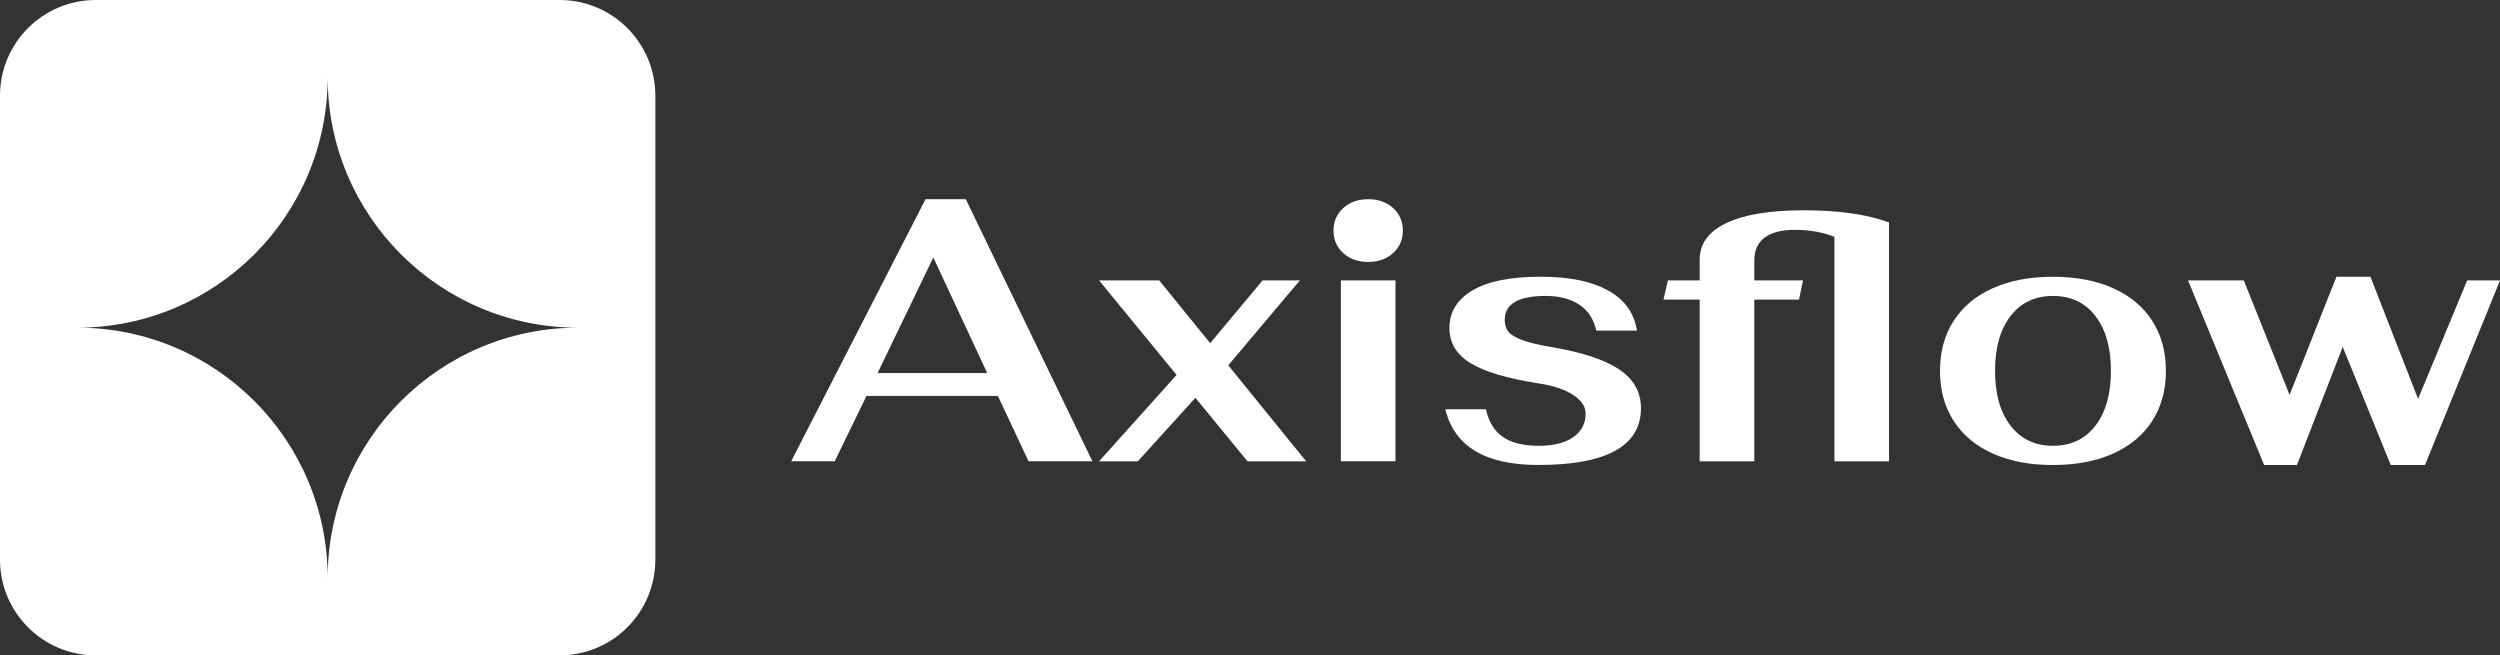
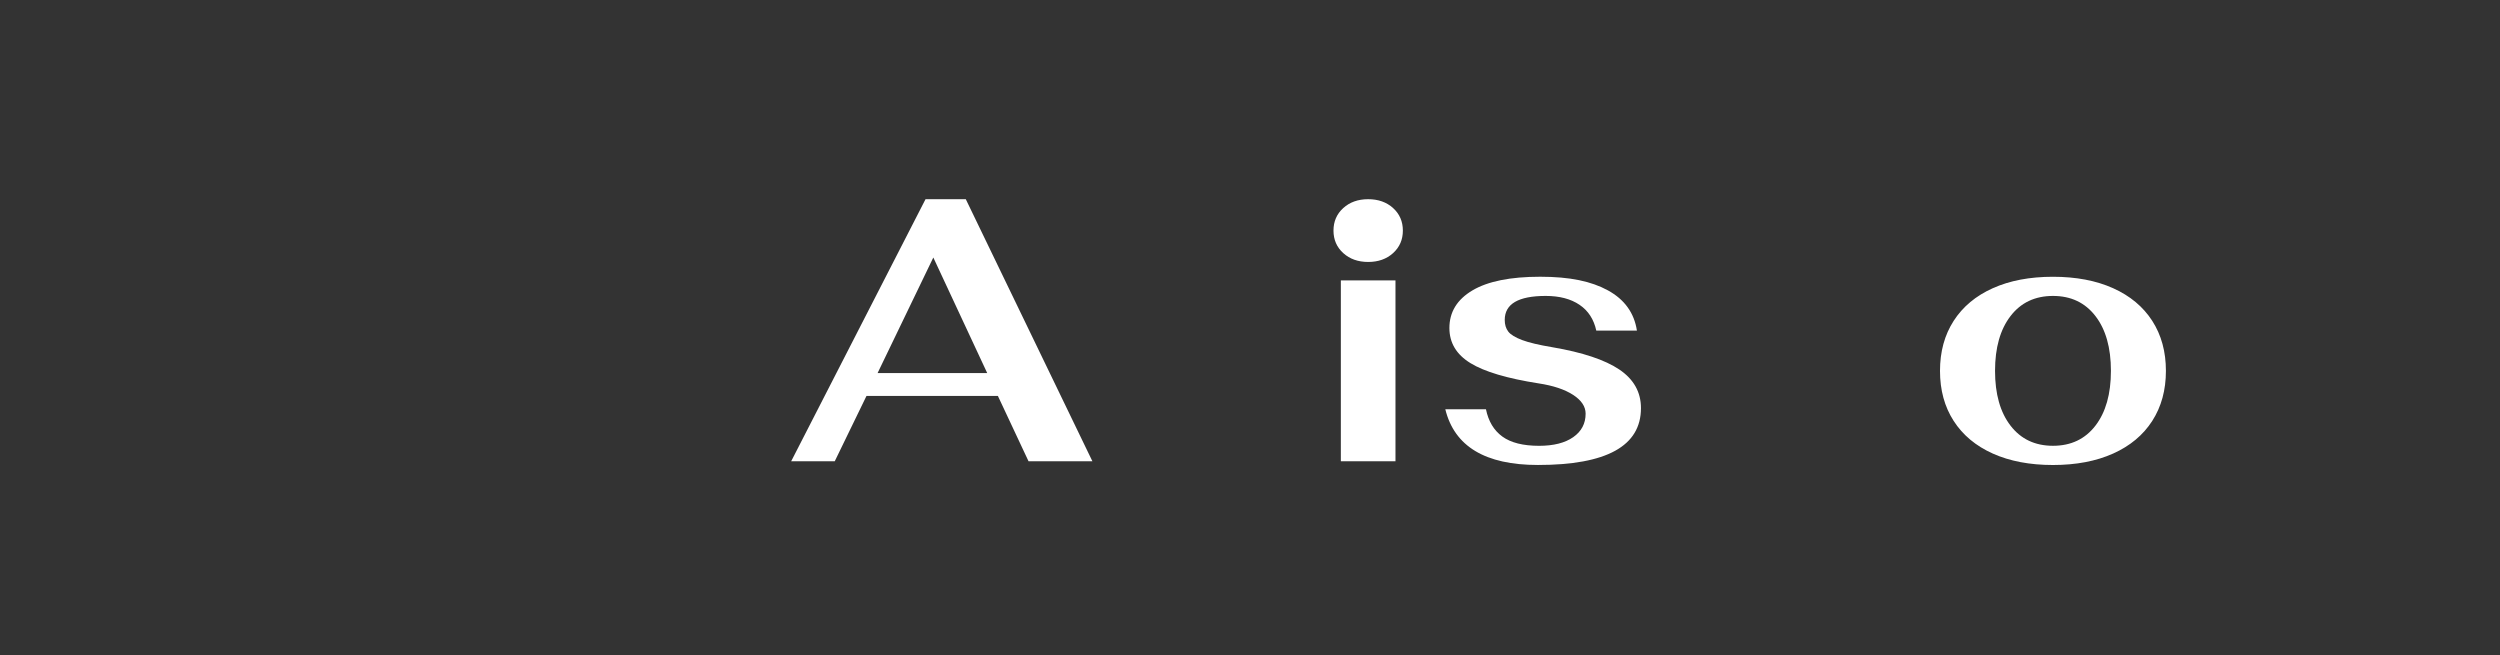
<svg xmlns="http://www.w3.org/2000/svg" id="Layer_2" data-name="Layer 2" viewBox="0 0 974.29 255.4">
  <rect x="0" y="0" width="974.29" height="255.4" fill="#333333" stroke="none" />
  <defs>
    <style>
      .cls-1 {
        fill: #fff;
      }
    </style>
  </defs>
  <g id="Layer_1-2" data-name="Layer 1">
    <g>
-       <path class="cls-1" d="M218.1,0H37.3C16.7,0,0,16.7,0,37.3v180.8c0,20.6,16.7,37.3,37.3,37.3h180.8c20.6,0,37.3-16.7,37.3-37.3V37.3c0-20.6-16.7-37.3-37.3-37.3ZM127.7,225.26c0-53.88-43.68-97.56-97.56-97.56,53.88,0,97.56-43.68,97.56-97.56,0,53.88,43.68,97.56,97.56,97.56-53.88,0-97.56,43.68-97.56,97.56Z" />
      <g>
        <path class="cls-1" d="M388.9,154.31h-51.22l-12.37,25.46h-16.98l52.37-102.15h15.68l49.35,102.15h-24.89l-11.94-25.46ZM384.73,145.39l-21-45.03-21.72,45.03h42.73Z" />
-         <path class="cls-1" d="M486.16,179.78l-20.29-24.75-22.44,24.75h-15.11l30.21-33.67-30.21-36.83h23.45l19.85,24.46,20.43-24.46h14.53l-27.91,33.09,30.36,37.41h-22.88Z" />
-         <path class="cls-1" d="M523.49,98.64c-2.54-2.3-3.81-5.23-3.81-8.78s1.27-6.47,3.81-8.78c2.54-2.3,5.78-3.45,9.71-3.45s7.17,1.15,9.71,3.45c2.54,2.3,3.81,5.23,3.81,8.78s-1.27,6.47-3.81,8.78c-2.54,2.3-5.78,3.45-9.71,3.45s-7.17-1.15-9.71-3.45ZM522.55,109.28h21.29v70.49h-21.29v-70.49Z" />
+         <path class="cls-1" d="M523.49,98.64c-2.54-2.3-3.81-5.23-3.81-8.78s1.27-6.47,3.81-8.78c2.54-2.3,5.78-3.45,9.71-3.45s7.17,1.15,9.71,3.45c2.54,2.3,3.81,5.23,3.81,8.78s-1.27,6.47-3.81,8.78c-2.54,2.3-5.78,3.45-9.71,3.45s-7.17-1.15-9.71-3.45ZM522.55,109.28h21.29v70.49h-21.29v-70.49" />
        <path class="cls-1" d="M563.27,159.49h15.83c.96,4.7,3.09,8.25,6.4,10.65,3.31,2.4,8.08,3.6,14.31,3.6,5.66,0,10.09-1.13,13.31-3.38,3.21-2.25,4.82-5.3,4.82-9.14,0-2.78-1.63-5.23-4.89-7.34-3.26-2.11-7.72-3.6-13.38-4.46-12.28-1.92-21.15-4.55-26.62-7.91-5.47-3.36-8.2-7.91-8.2-13.67,0-6.23,3-11.12,8.99-14.67,5.99-3.55,14.79-5.32,26.4-5.32s19.93,1.78,26.4,5.32c6.47,3.55,10.24,8.78,11.29,15.68h-15.83c-.96-4.41-3.14-7.77-6.55-10.07-3.41-2.3-7.79-3.45-13.16-3.45-10.65,0-15.97,3.12-15.97,9.35,0,1.82.45,3.33,1.37,4.53.91,1.2,2.71,2.3,5.39,3.31,2.68,1.01,6.62,1.94,11.8,2.8,11.8,2.01,20.5,4.92,26.11,8.7,5.61,3.79,8.42,8.8,8.42,15.03,0,14.77-13.38,22.16-40.14,22.16-20.53,0-32.56-7.24-36.11-21.72Z" />
-         <path class="cls-1" d="M662.39,116.76h-14.1l1.73-7.48h12.37v-8.06c0-6.23,3.47-11.01,10.43-14.31,6.95-3.31,17.05-4.96,30.28-4.96s24.65,1.58,33.09,4.75v93.08h-21.29v-87.47c-4.51-1.82-9.69-2.73-15.54-2.73-5.08,0-8.97,1.01-11.65,3.02-2.69,2.01-4.03,4.99-4.03,8.92v7.77h18.99l-1.58,7.48h-17.41v63.01h-21.29v-63.01Z" />
        <path class="cls-1" d="M776.62,176.76c-6.62-2.97-11.7-7.22-15.25-12.73-3.55-5.51-5.32-12.01-5.32-19.49s1.77-13.98,5.32-19.49c3.55-5.51,8.63-9.76,15.25-12.73,6.62-2.97,14.43-4.46,23.45-4.46s16.83,1.49,23.45,4.46c6.62,2.97,11.7,7.22,15.25,12.73,3.55,5.52,5.32,12.01,5.32,19.49s-1.78,13.98-5.32,19.49c-3.55,5.52-8.63,9.76-15.25,12.73-6.62,2.97-14.44,4.46-23.45,4.46s-16.83-1.49-23.45-4.46ZM816.62,165.89c4.03-5.23,6.04-12.35,6.04-21.36s-2.01-16.14-6.04-21.36c-4.03-5.23-9.54-7.84-16.54-7.84s-12.52,2.61-16.54,7.84c-4.03,5.23-6.04,12.35-6.04,21.36s2.01,16.14,6.04,21.36c4.03,5.23,9.54,7.84,16.54,7.84s12.52-2.61,16.54-7.84Z" />
-         <path class="cls-1" d="M852.73,109.28h21.72l17.84,44.6,18.27-46.04h13.24l18.56,47.62,19.13-46.18h12.8l-29.21,71.93h-13.38l-18.7-46.04-17.84,46.04h-12.8l-29.64-71.93Z" />
      </g>
    </g>
  </g>
</svg>